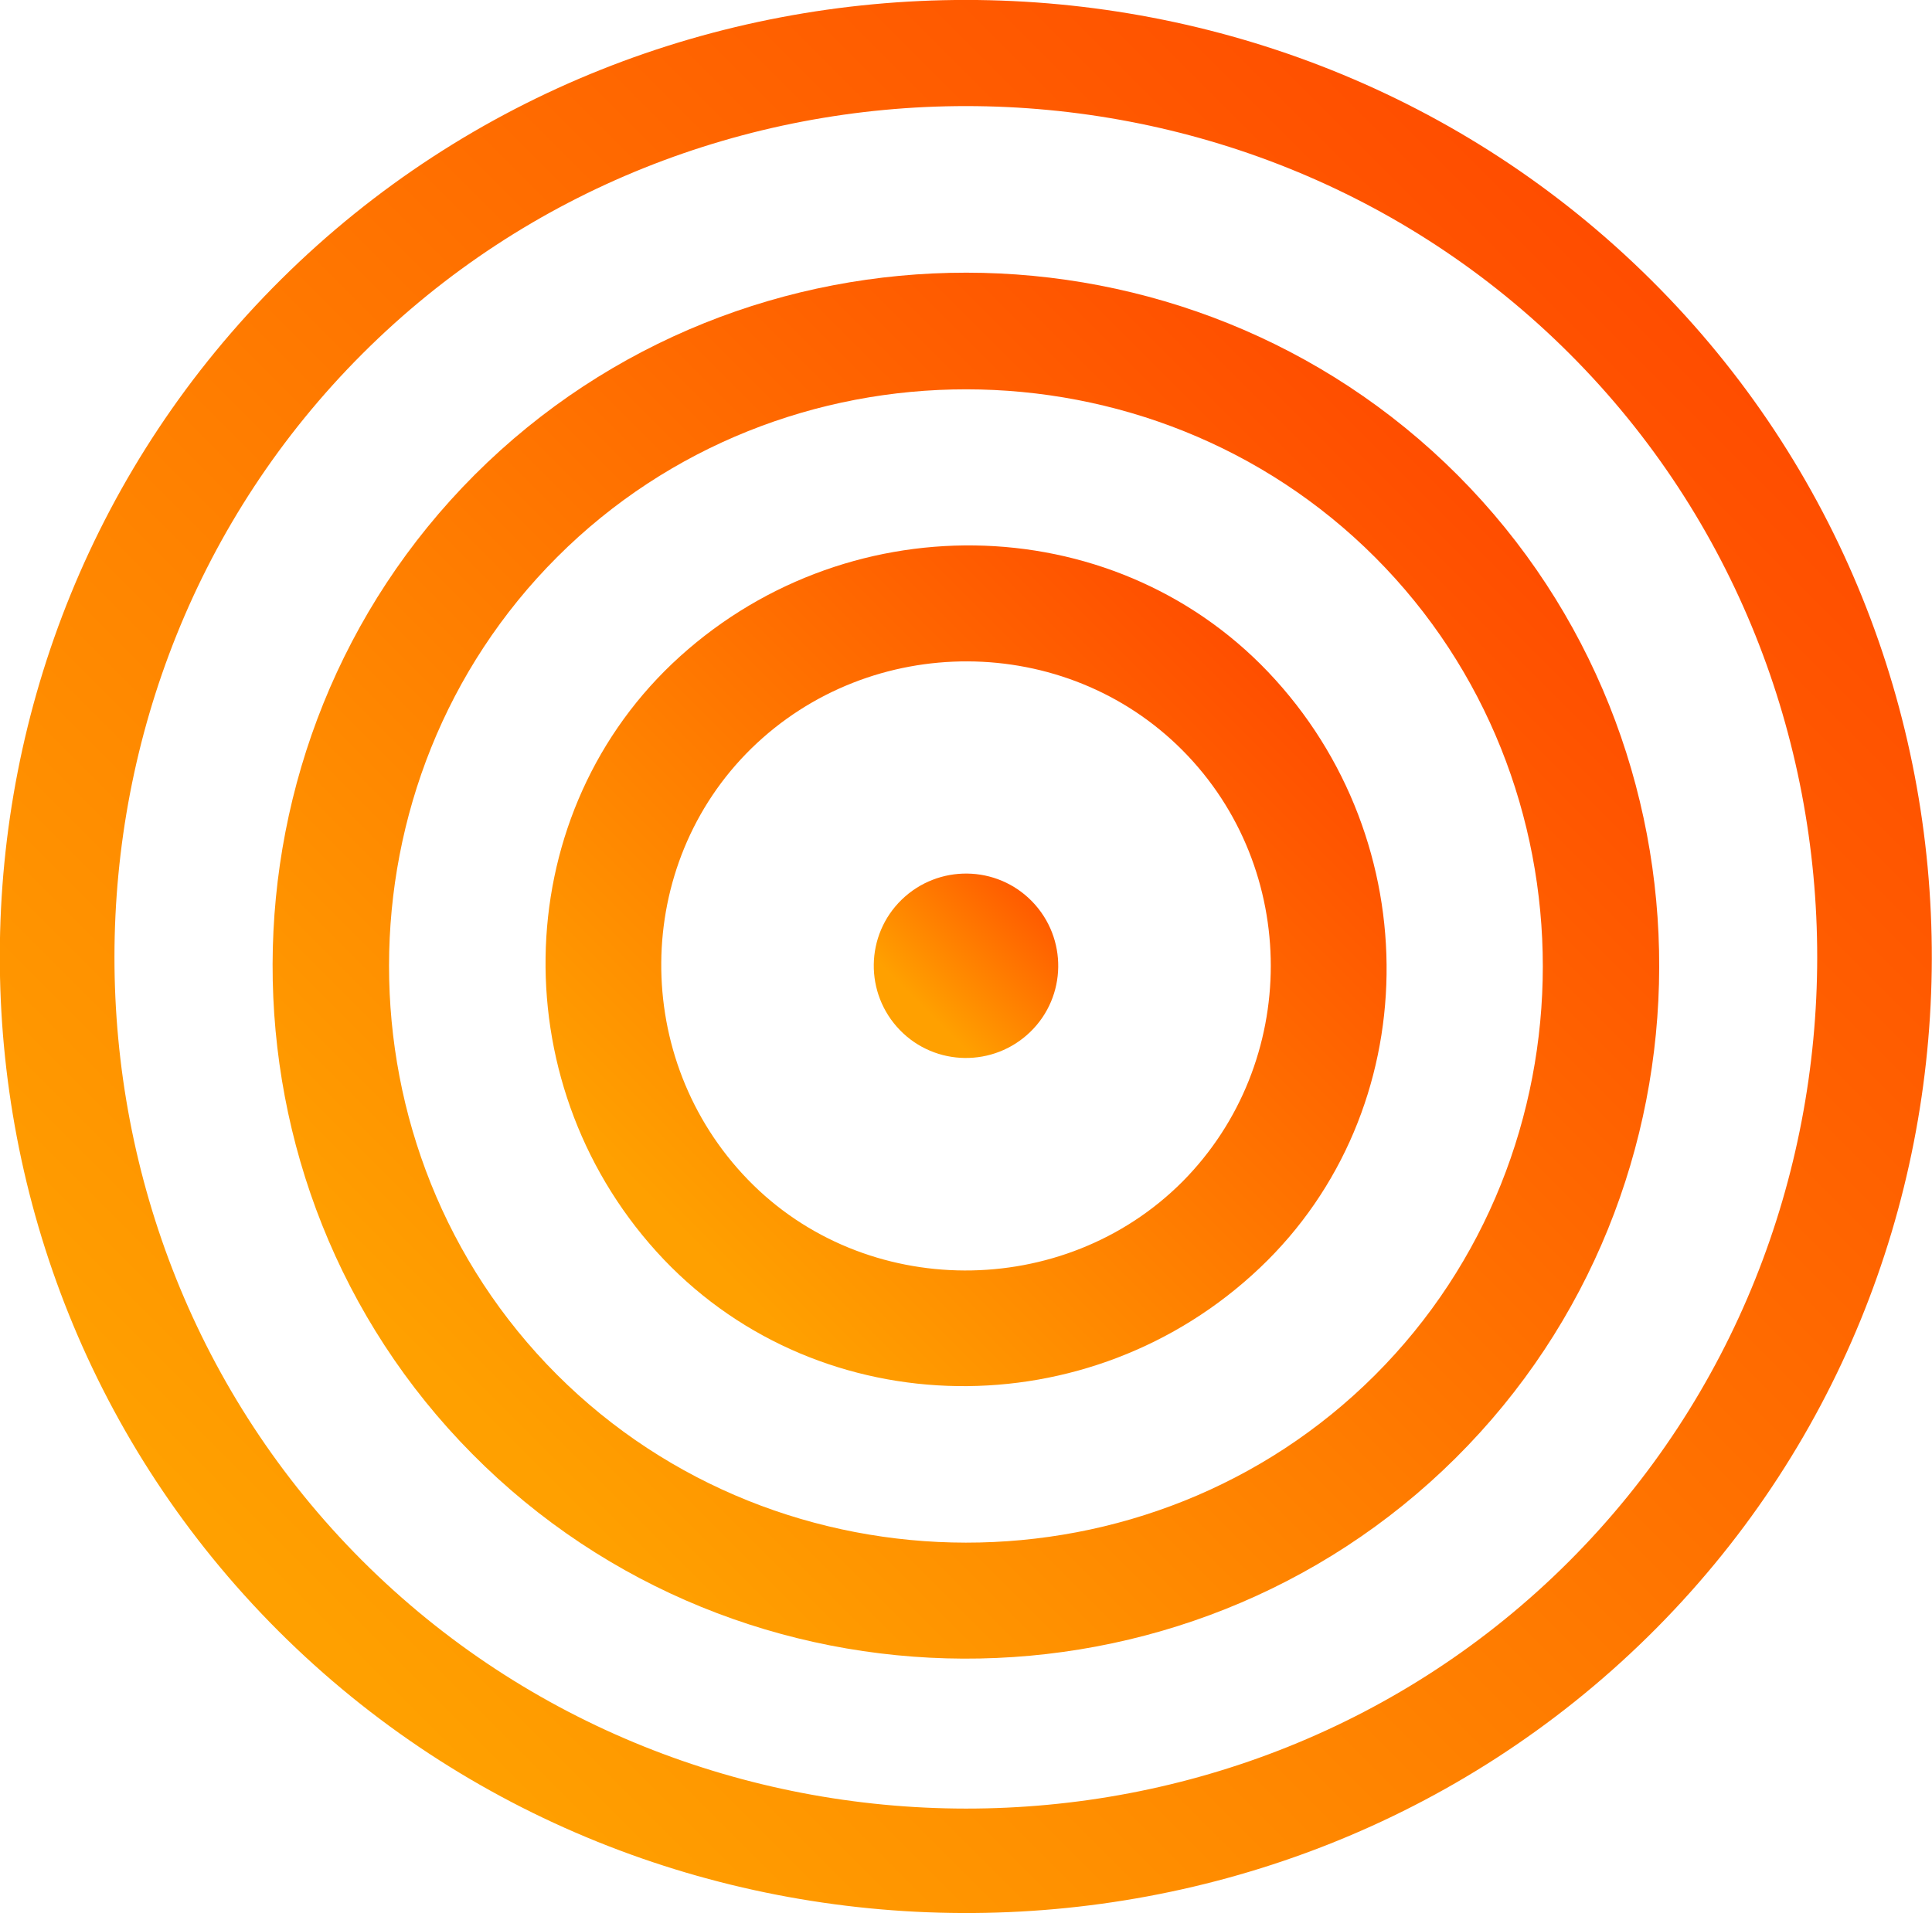
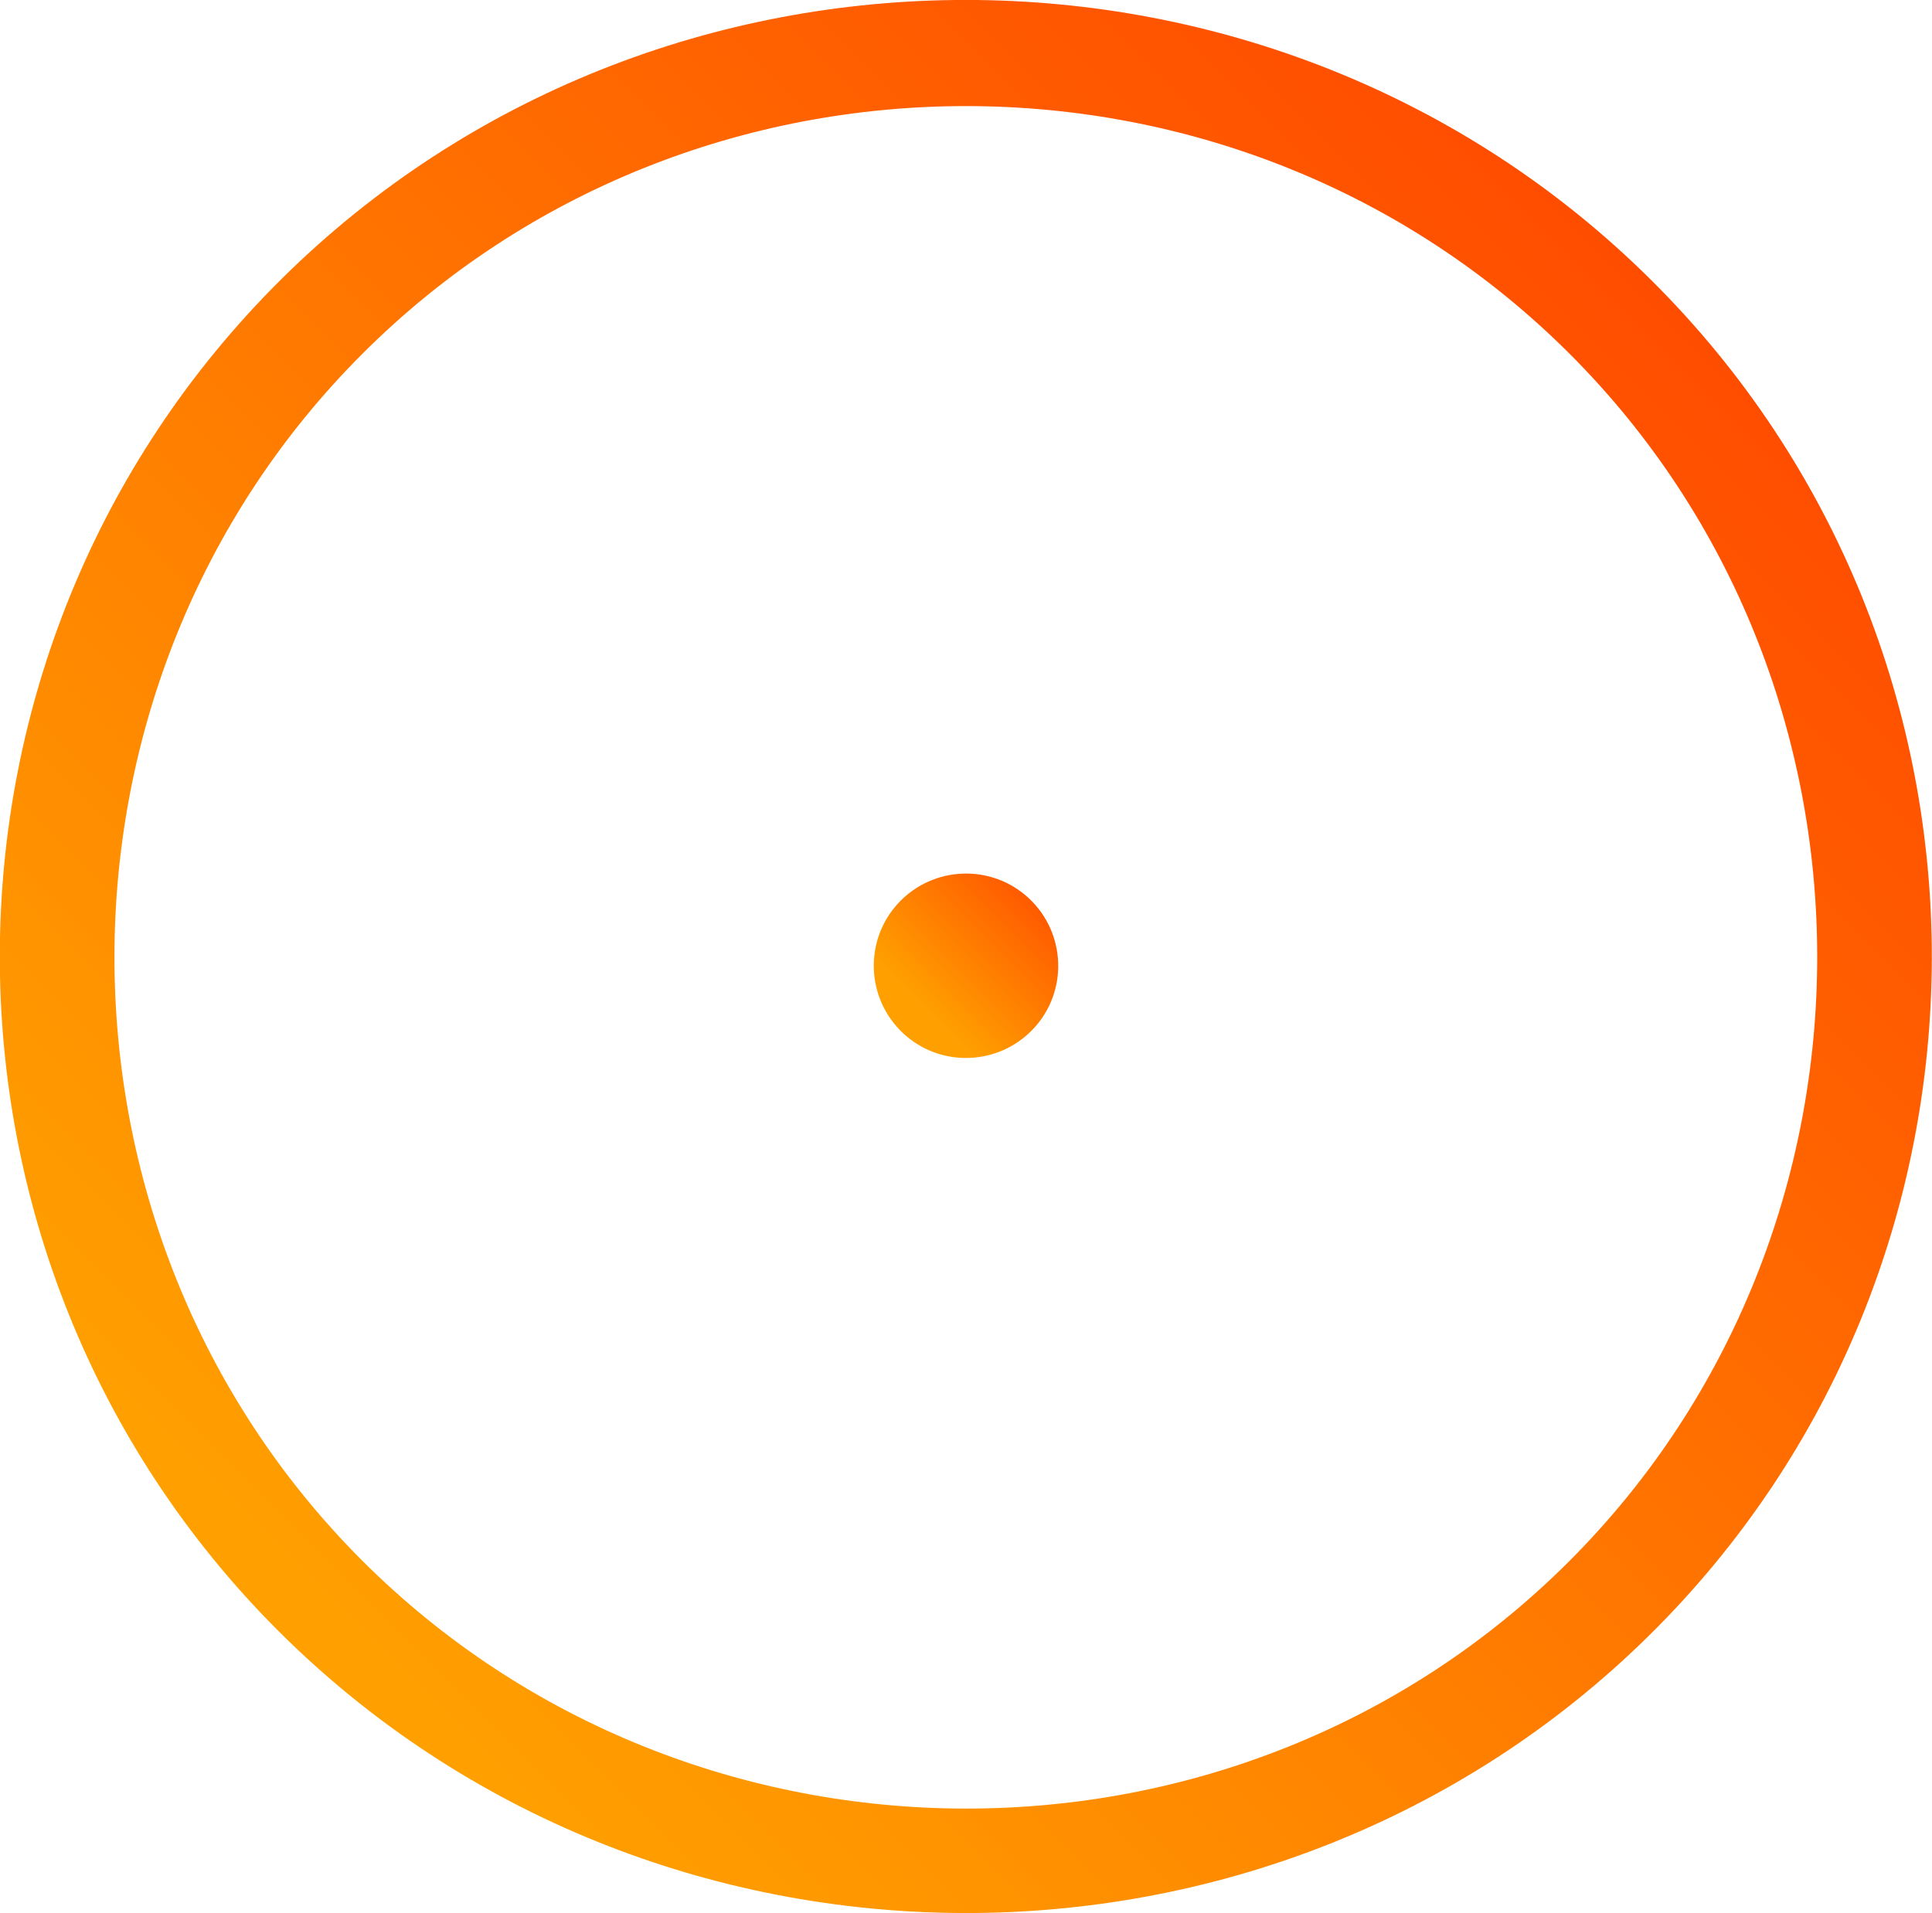
<svg xmlns="http://www.w3.org/2000/svg" version="1.1" id="Layer_1" x="0px" y="0px" viewBox="0 0 512.5 507.6" style="enable-background:new 0 0 512.5 507.6;" xml:space="preserve">
  <style type="text/css">
	.st0{fill:url(#SVGID_1_);}
	.st1{fill:url(#SVGID_00000074426773423909491280000010317828444065818775_);}
	.st2{fill:url(#SVGID_00000124132579973956422530000000001705381373164938_);}
	.st3{fill:url(#SVGID_00000103245295350645341510000011459347278021577120_);}
</style>
  <g id="Layer_2_00000052084974622406698250000014005086819015444895_">
    <g id="Layer_1-2">
      <g id="Layer_2-2">
        <g id="Layer_1-2-2">
          <g id="kwvLXW">
            <linearGradient id="SVGID_1_" gradientUnits="userSpaceOnUse" x1="1999.912" y1="3321.232" x2="2368.332" y2="3321.232" gradientTransform="matrix(0.71 -0.71 0.71 0.71 -3646.352 -557.293)">
              <stop offset="0" style="stop-color:#FFA000" />
              <stop offset="1" style="stop-color:#FF4B00" />
            </linearGradient>
-             <path class="st0" d="M386.7,126.1c71.5,71.7,71.2,189.5-0.6,260.8s-189.5,70.9-260.8-1.1c-70.9-71.5-70.6-188.5,0.6-259.8       C197.5,54.4,315.2,54.5,386.7,126.1z M147.7,364.7c59.4,59.4,157.6,59.5,217,0.2s59.4-157.6,0.1-217s-157.6-59.5-217-0.1       S88.3,305.2,147.7,364.7L147.7,364.7z" />
            <linearGradient id="SVGID_00000047034921908573082660000017321303998386317499_" gradientUnits="userSpaceOnUse" x1="2072.312" y1="3321.221" x2="2295.902" y2="3321.221" gradientTransform="matrix(0.71 -0.71 0.71 0.71 -3646.352 -557.293)">
              <stop offset="0" style="stop-color:#FFA000" />
              <stop offset="1" style="stop-color:#FF4B00" />
            </linearGradient>
-             <path style="fill:url(#SVGID_00000047034921908573082660000017321303998386317499_);" d="M336.4,178.3       c42.7,44.9,41.8,116.4-2.2,158.1c-45,42.7-116.2,41.7-158.1-2.2c-42.7-44.9-41.7-116.3,2.2-158.1       C223.3,133.4,294.6,134.4,336.4,178.3z M313.7,199.1c-31.1-31.3-82.7-31.5-114.4-0.5c-31.5,30.9-31.9,82.4-0.9,114.4       s83.8,32.1,115.3,0.5C344.9,282,344.9,230.5,313.7,199.1z" />
            <linearGradient id="SVGID_00000097468029710415670520000006554246256286790801_" gradientUnits="userSpaceOnUse" x1="2159.622" y1="3321.244" x2="2208.582" y2="3321.244" gradientTransform="matrix(0.71 -0.71 0.71 0.71 -3646.352 -557.293)">
              <stop offset="0" style="stop-color:#FFA000" />
              <stop offset="1" style="stop-color:#FF4B00" />
            </linearGradient>
            <path style="fill:url(#SVGID_00000097468029710415670520000006554246256286790801_);" d="M238.7,273.3       c-9.4-9.7-9.2-25.2,0.5-34.6c9.7-9.4,25.2-9.2,34.6,0.5c9.4,9.7,9.2,25.2-0.5,34.6C263.6,283.2,248.1,283,238.7,273.3z" />
            <linearGradient id="SVGID_00000050646643311155900670000000757196560296462982_" gradientUnits="userSpaceOnUse" x1="1930.372" y1="3319.53" x2="2441.312" y2="3319.53" gradientTransform="matrix(0.71 -0.71 0.71 0.71 -3646.352 -557.293)">
              <stop offset="0" style="stop-color:#FFA000" />
              <stop offset="1" style="stop-color:#FF4B00" />
            </linearGradient>
            <path style="fill:url(#SVGID_00000050646643311155900670000000757196560296462982_);" d="M438,74.3       c99.6,98.9,99.2,261.5-0.8,359.9s-264,97.8-363.4-1.5c-98.8-98.8-98.4-260.2,0.8-358.6C174.3-24.8,338.4-24.7,438,74.3z        M96,414c87.7,87.7,232.7,87.9,320.3,0.2s87.7-232.7,0.1-320.3S183.9,6.2,96.2,93.8S8.4,326.3,96,414L96,414z" />
          </g>
        </g>
      </g>
    </g>
  </g>
</svg>